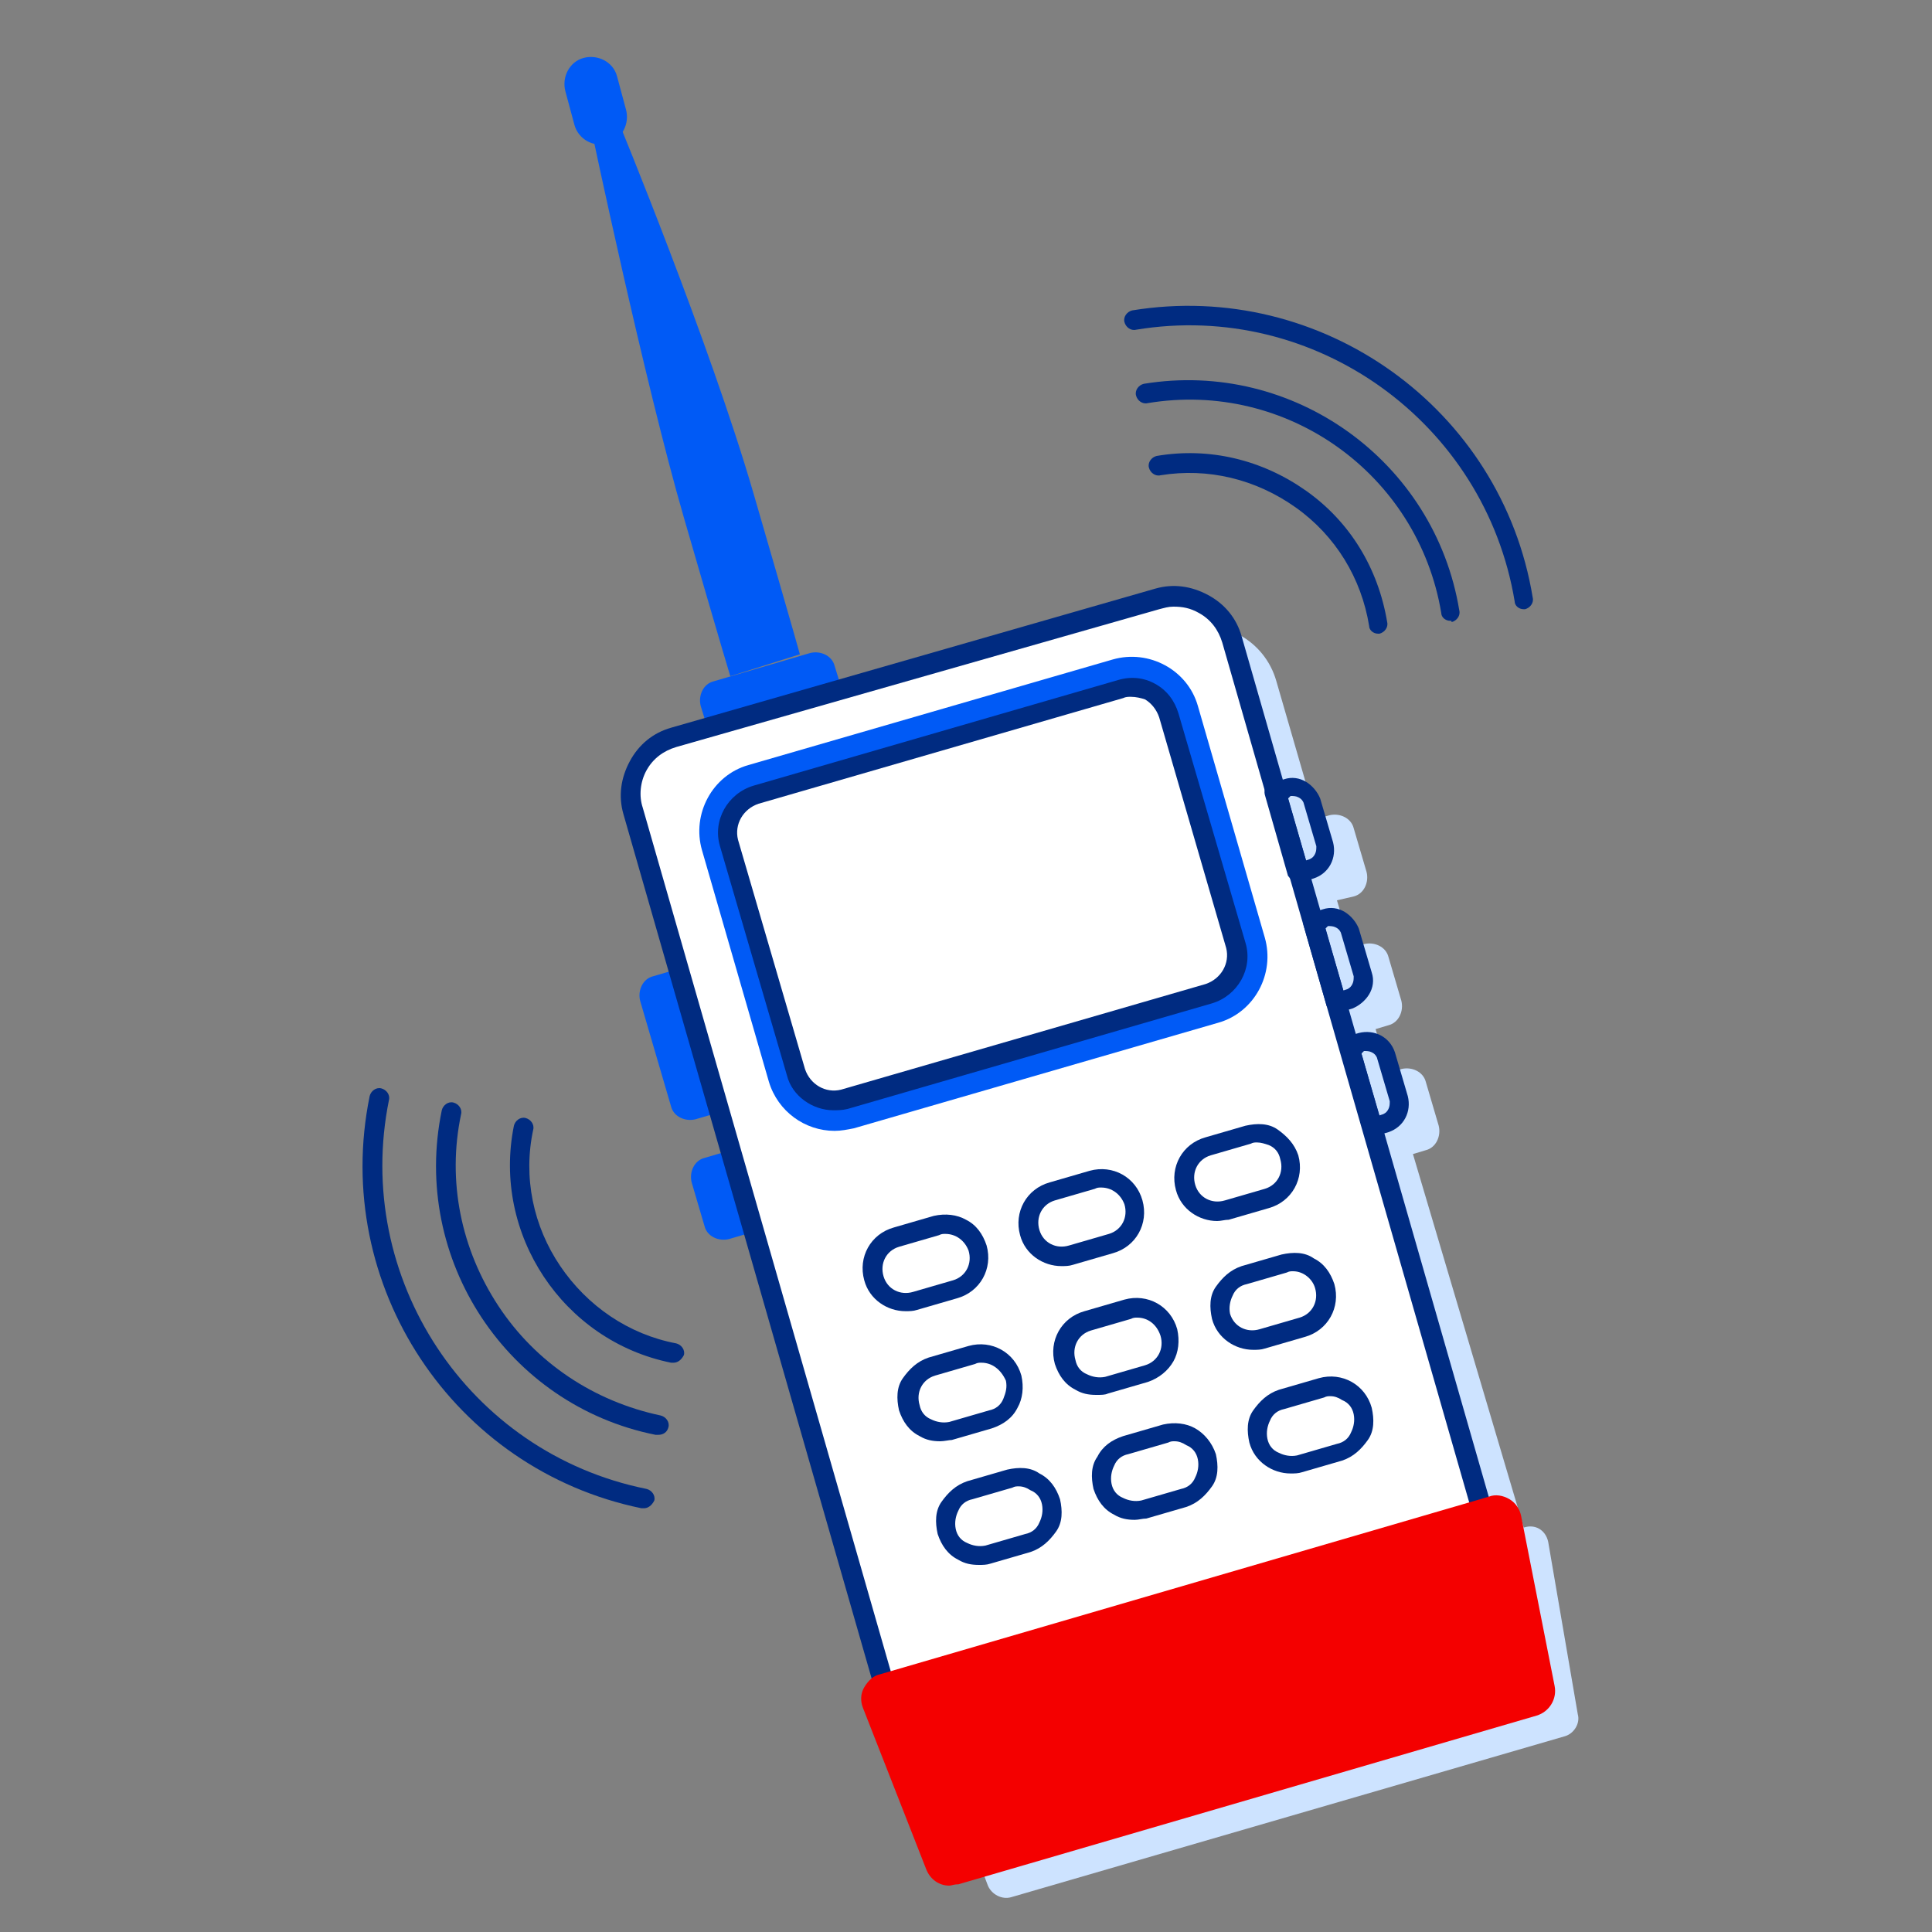
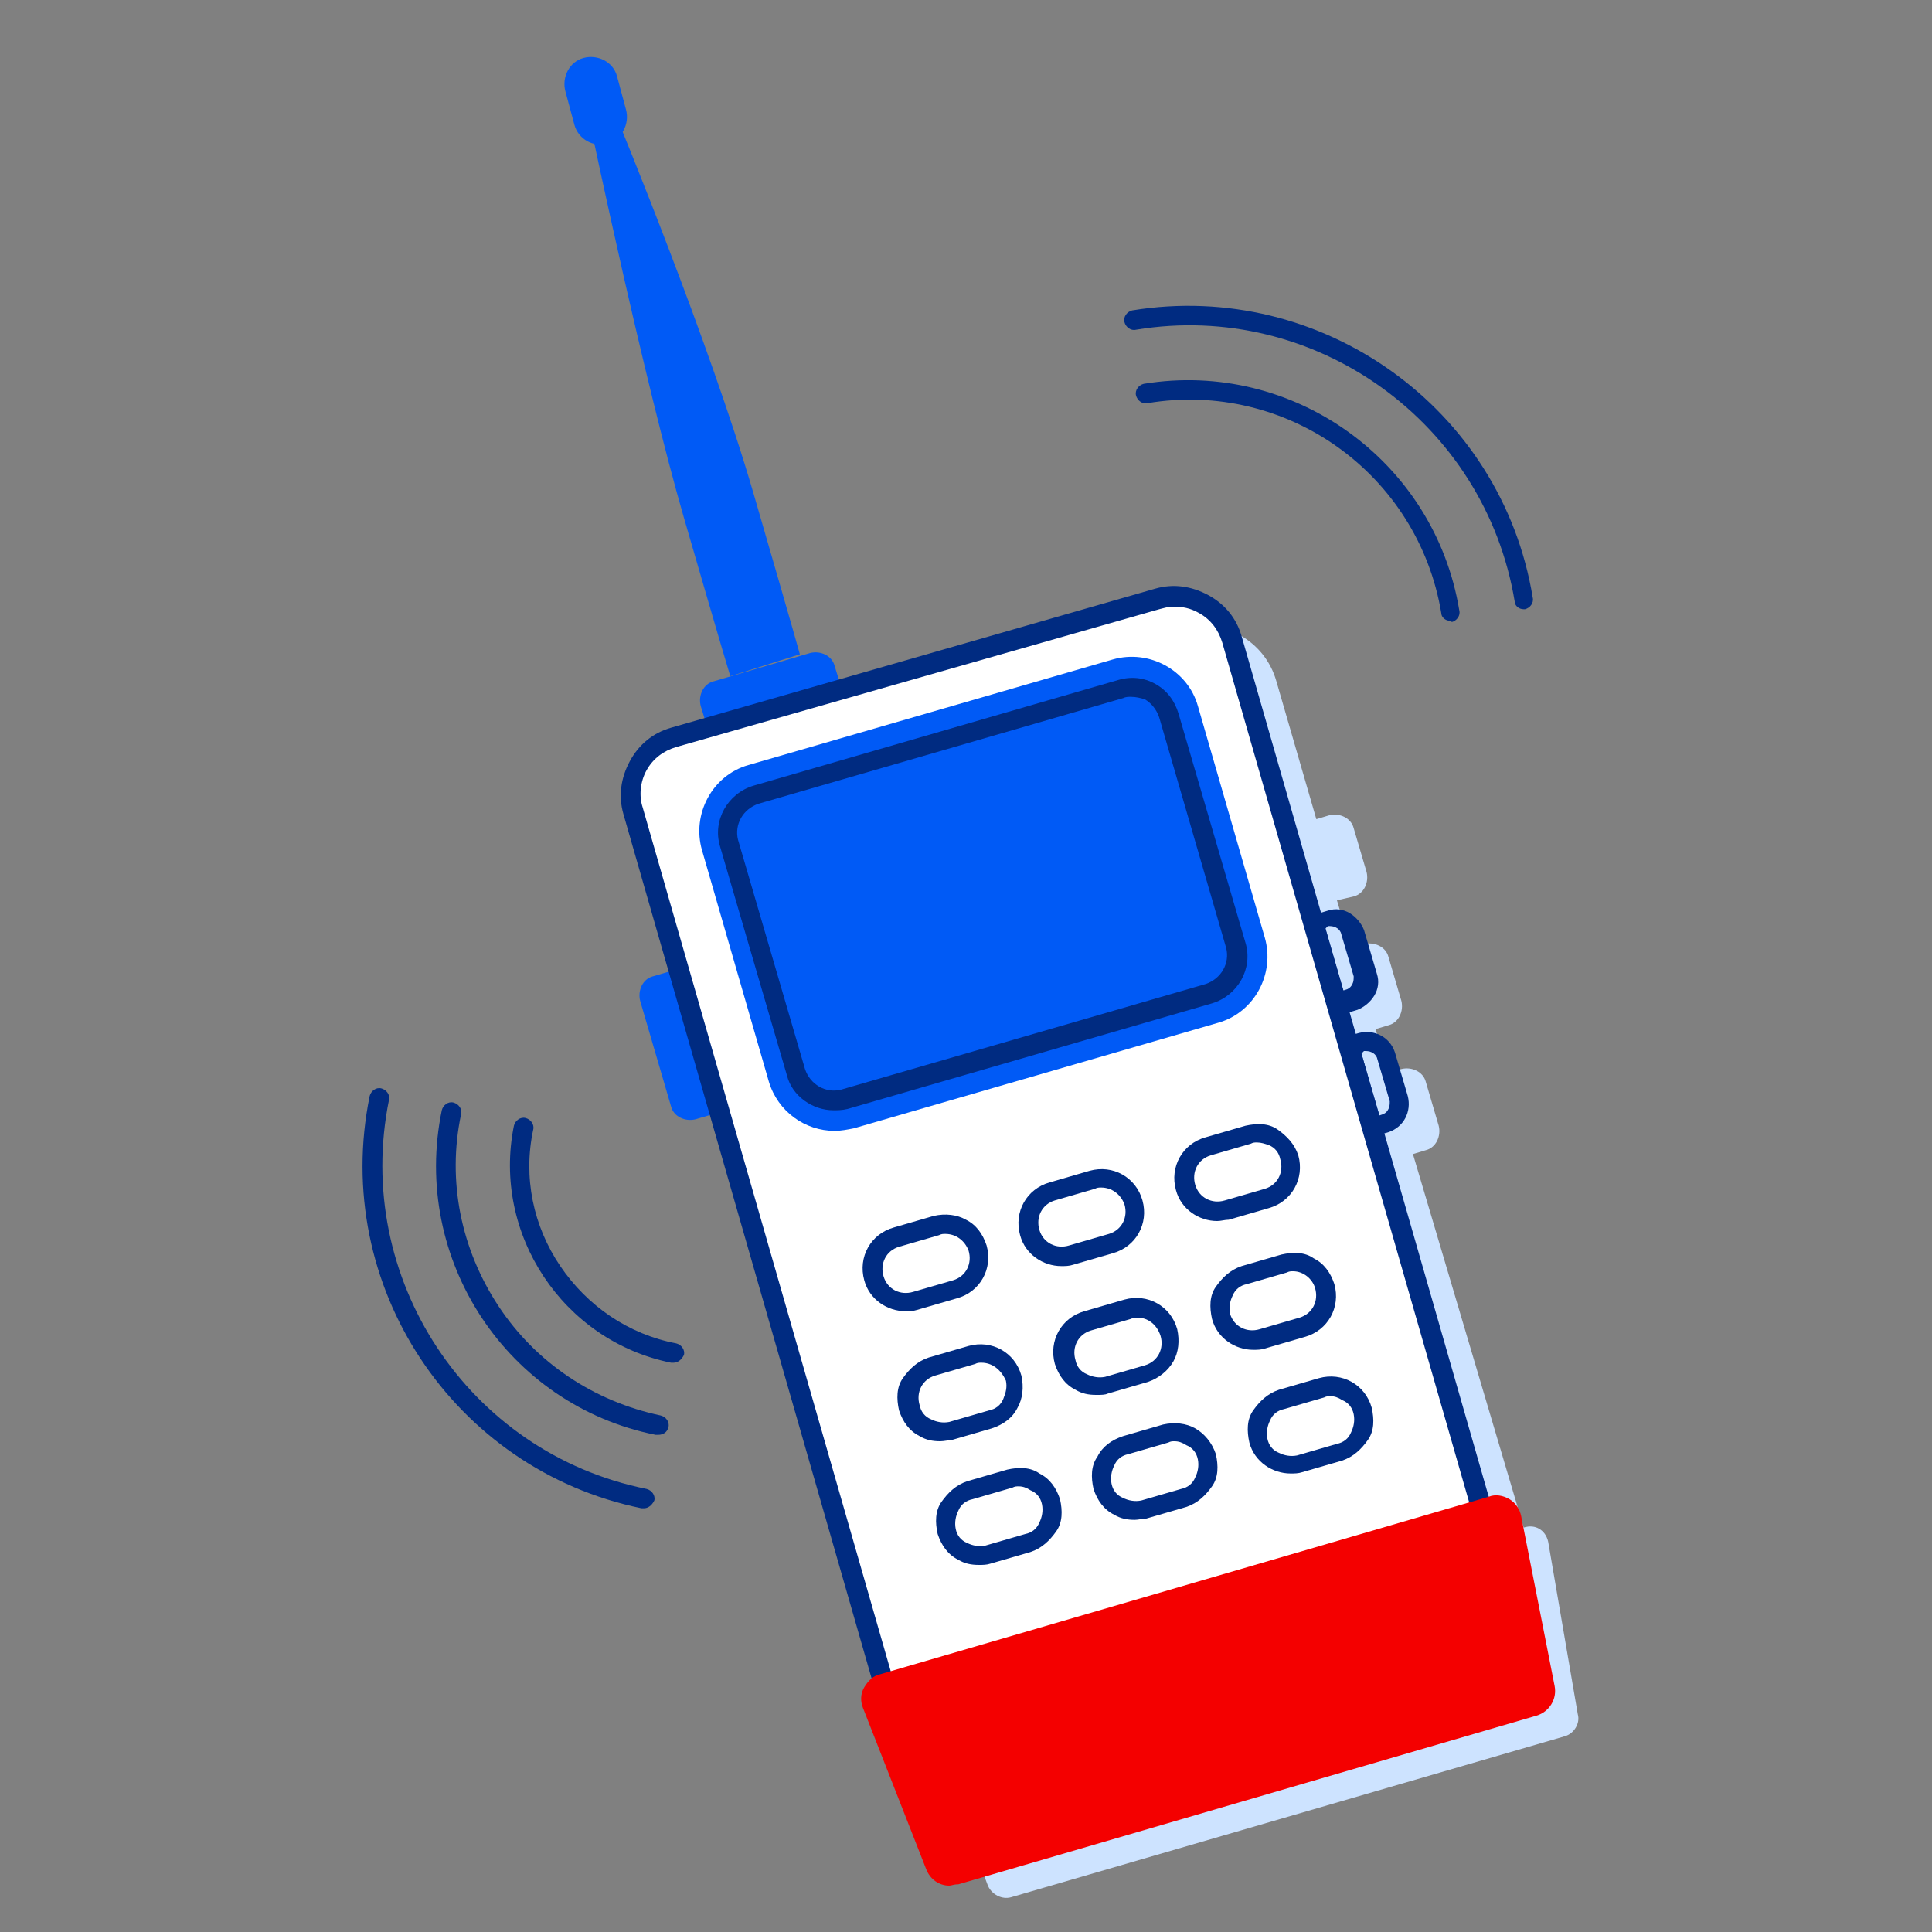
<svg xmlns="http://www.w3.org/2000/svg" enable-background="new 0 0 150 150" viewBox="0 0 150 150">
  <rect x="0" y="0" width="150" height="150" fill="#808080" stroke="none" />
  <path d="m65.6 54.3-.8-2.6c-.2-.8-1.1-1.2-1.9-1l-7.5 2.2c-.8.2-1.2 1.1-1 1.9l.8 2.6z" fill="#005af6" />
  <path d="m56.7 52.5s-.5-1.6-3.6-12.3-7.2-30.2-7.2-30.2l2.1-.6s7.1 17.2 10.5 28.9 3.6 12.5 3.6 12.5z" fill="#005af6" />
  <path d="m44.6 9.7-.7-2.6c-.3-1.1.3-2.3 1.4-2.6 1.1-.3 2.3.3 2.6 1.4l.7 2.6c.3 1.1-.3 2.3-1.4 2.6-1.1.4-2.3-.3-2.6-1.4z" fill="#005af6" />
  <path d="m52.4 75.3-1.7.5c-.8.2-1.2 1.1-1 1.9l2.4 8.2c.2.8 1.1 1.2 1.9 1l1.7-.5z" fill="#005af6" />
-   <path d="m56.4 89.4-1.7.5c-.8.2-1.2 1.1-1 1.9l1 3.4c.2.8 1.1 1.2 1.9 1l1.7-.5z" fill="#005af6" />
  <path d="m105.1 69.6c.8-.2 1.2-1.1 1-1.9l-1-3.4c-.2-.8-1.1-1.2-1.9-1l-1 .3-3.1-10.7c-.9-3.2-4.2-5-7.4-4.1l-33.7 9.9c-3.2.9-5 4.2-4.1 7.4l19.3 66.1h-.1c-.8.2-1.3 1.2-1 2l4.6 12.2c.3.7 1.1 1.1 1.8.9l43-12.5c.7-.2 1.2-1 1-1.7l-2.3-13.4c-.2-.9-1-1.4-1.9-1.1l-8.6-29 1-.3c.8-.2 1.2-1.1 1-1.9l-1-3.4c-.2-.8-1.1-1.2-1.9-1l-1 .3-1-3.4 1-.3c.8-.2 1.2-1.1 1-1.9l-1-3.4c-.2-.8-1.1-1.2-1.9-1l-1 .3-1.1-3.7z" fill="#cde3ff" />
  <path d="m114.9 133.4-37.6 10.8c-2.5.7-5-.7-5.7-3.2l-22.5-78c-.7-2.5.7-5 3.2-5.7l37.6-10.8c2.5-.7 5 .7 5.7 3.2l22.4 78c.7 2.4-.7 5-3.1 5.7z" fill="#fff" />
  <path d="m76 145.1c-2.3 0-4.5-1.5-5.2-3.9l-22.4-78c-.4-1.4-.2-2.8.5-4.1s1.8-2.2 3.2-2.6l37.6-10.8c1.4-.4 2.8-.2 4.1.5s2.2 1.8 2.6 3.2l22.4 78c.4 1.4.2 2.8-.5 4.1s-1.8 2.2-3.2 2.6l-37.6 10.8c-.5.2-1 .2-1.5.2zm15.1-98c-.4 0-.7.1-1.1.2l-37.5 10.7c-1 .3-1.8.9-2.3 1.8s-.6 2-.3 2.9l22.4 78c.6 2.1 2.7 3.2 4.8 2.7l37.6-10.8c1-.3 1.8-.9 2.3-1.8s.6-2 .3-2.9l-22.4-78c-.3-1-.9-1.8-1.8-2.3-.7-.4-1.3-.5-2-.5z" fill="#002b81" />
  <path d="m119 132.7-44.9 13.1c-.7.2-1.5-.2-1.8-.9l-4.9-12.5c-.3-.8.1-1.7 1-2l47.3-13.8c.8-.2 1.7.3 1.9 1.1l2.6 13.2c0 .9-.4 1.6-1.2 1.8z" fill="#f40000" />
  <path d="m73.7 146.4c-.8 0-1.5-.5-1.8-1.3l-4.9-12.5c-.2-.5-.2-1.1.1-1.6s.7-.9 1.2-1l47.3-13.8c.5-.2 1.1-.1 1.6.2s.8.8.9 1.3l2.6 13.2c.2 1-.4 2-1.4 2.3l-44.9 13.1c-.4 0-.5.1-.7.1zm42.3-29.3c-.1 0-.2 0-.3 0l-47.3 13.8c-.3.1-.5.3-.6.5-.1.3-.1.5 0 .8l4.9 12.5c.2.5.7.7 1.2.6l44.9-13.1c.5-.1.8-.6.7-1.1l-2.6-13.2c-.1-.3-.2-.5-.5-.7-0-0-.2-.1-.4-.1z" fill="#f40000" />
  <g fill="#002b81">
    <path d="m70.3 101.8c-1.4 0-2.8-.9-3.2-2.4-.5-1.8.5-3.6 2.3-4.1l3.1-.9c.9-.2 1.8-.1 2.5.3.8.4 1.3 1.1 1.6 2 .5 1.8-.5 3.6-2.3 4.1l-3.1.9c-.3.1-.6.1-.9.1zm3.1-6c-.2 0-.3 0-.5.1l-3.1.9c-1 .3-1.5 1.3-1.2 2.3s1.3 1.5 2.3 1.2l3.1-.9c1-.3 1.5-1.3 1.2-2.3-.3-.8-1-1.3-1.8-1.3z" />
    <path d="m94.5 94.8c-1.4 0-2.8-.9-3.2-2.4-.5-1.8.5-3.6 2.3-4.1l3.1-.9c.9-.2 1.8-.2 2.5.3s1.3 1.1 1.6 2c.5 1.8-.5 3.6-2.3 4.1l-3.1.9c-.3 0-.6.1-.9.1zm3.1-6.1c-.2 0-.3 0-.5.1l-3.1.9c-1 .3-1.5 1.3-1.2 2.3s1.3 1.5 2.3 1.2l3.1-.9c1-.3 1.5-1.3 1.2-2.3-.1-.5-.4-.9-.9-1.1-.3-.1-.6-.2-.9-.2z" />
    <path d="m82.4 98.3c-1.4 0-2.8-.9-3.2-2.4-.5-1.8.5-3.6 2.3-4.1l3.1-.9c1.8-.5 3.6.5 4.1 2.3s-.5 3.6-2.3 4.1l-3.1.9c-.3.1-.6.1-.9.1zm3.1-6.1c-.2 0-.3 0-.5.1l-3.1.9c-1 .3-1.5 1.3-1.2 2.3s1.3 1.5 2.3 1.2l3.1-.9c1-.3 1.5-1.3 1.2-2.3-.3-.8-1-1.3-1.8-1.3z" />
    <path d="m76 121.5c-.6 0-1.1-.1-1.6-.4-.8-.4-1.3-1.1-1.6-2-.2-.9-.2-1.8.3-2.5s1.1-1.3 2-1.6l3.1-.9c.9-.2 1.8-.2 2.5.3.8.4 1.3 1.1 1.6 2 .2.9.2 1.8-.3 2.5s-1.1 1.3-2 1.6l-3.1.9c-.3.1-.6.1-.9.1zm3.1-6.1c-.2 0-.3 0-.5.1l-3.1.9c-.5.1-.9.4-1.1.9-.2.4-.3.9-.2 1.4s.4.9.9 1.1c.4.2.9.3 1.4.2l3.1-.9c.5-.1.9-.4 1.1-.9.2-.4.3-.9.2-1.4s-.4-.9-.9-1.1c-.3-.2-.6-.3-.9-.3z" />
    <path d="m100.2 114.4c-1.4 0-2.8-.9-3.2-2.4-.2-.9-.2-1.8.3-2.5s1.1-1.3 2-1.6l3.1-.9c1.8-.5 3.6.5 4.1 2.3.2.9.2 1.8-.3 2.5s-1.1 1.3-2 1.6l-3.1.9c-.3.1-.6.1-.9.1zm3.1-6c-.2 0-.3 0-.5.1l-3.1.9c-.5.1-.9.4-1.1.9-.2.4-.3.9-.2 1.4s.4.9.9 1.1c.4.2.9.3 1.4.2l3.1-.9c.5-.1.9-.4 1.1-.9.2-.4.3-.9.2-1.4s-.4-.9-.9-1.1c-.3-.2-.6-.3-.9-.3z" />
    <path d="m88.1 118c-.6 0-1.1-.1-1.6-.4-.8-.4-1.3-1.1-1.6-2-.2-.9-.2-1.8.3-2.5.4-.8 1.1-1.3 2-1.6l3.1-.9c.9-.2 1.8-.1 2.5.3s1.3 1.1 1.6 2c.2.9.2 1.8-.3 2.5s-1.1 1.3-2 1.6l-3.1.9c-.3 0-.6.1-.9.1zm3.1-6.1c-.2 0-.3 0-.5.1l-3.1.9c-.5.1-.9.4-1.1.9-.2.4-.3.9-.2 1.4s.4.9.9 1.1c.4.2.9.3 1.4.2l3.1-.9c.5-.1.9-.4 1.1-.9.2-.4.3-.9.2-1.4s-.4-.9-.9-1.1c-.3-.2-.6-.3-.9-.3z" />
    <path d="m73 111.9c-.6 0-1.1-.1-1.6-.4-.8-.4-1.3-1.1-1.6-2-.2-.9-.2-1.8.3-2.5s1.1-1.3 2-1.6l3.1-.9c1.8-.5 3.6.5 4.1 2.3.2.9.1 1.8-.3 2.5-.4.8-1.1 1.3-2 1.6l-3.1.9c-.2 0-.6.1-.9.1zm3.2-6.1c-.2 0-.3 0-.5.1l-3.1.9c-1 .3-1.5 1.3-1.2 2.3.1.5.4.9.9 1.1.4.2.9.3 1.4.2l3.1-.9c.5-.1.9-.4 1.1-.9s.3-.9.2-1.4c-.4-.9-1.1-1.4-1.9-1.4z" />
    <path d="m97.3 104.8c-1.4 0-2.8-.9-3.2-2.4-.2-.9-.2-1.8.3-2.5s1.1-1.3 2-1.6l3.1-.9c.9-.2 1.8-.2 2.5.3.8.4 1.3 1.1 1.6 2 .5 1.8-.5 3.6-2.3 4.1l-3.1.9c-.3.1-.6.1-.9.1zm3.1-6.1c-.2 0-.3 0-.5.1l-3.1.9c-.5.1-.9.4-1.1.9-.2.4-.3.9-.2 1.4.3 1 1.3 1.5 2.3 1.2l3.1-.9c1-.3 1.5-1.3 1.2-2.3-.2-.7-.9-1.3-1.7-1.3z" />
    <path d="m85.1 108.3c-.6 0-1.1-.1-1.6-.4-.8-.4-1.3-1.1-1.6-2-.5-1.8.5-3.6 2.3-4.1l3.1-.9c1.8-.5 3.6.5 4.1 2.3.2.9.1 1.8-.3 2.5s-1.1 1.3-2 1.6l-3.1.9c-.2.1-.5.1-.9.1zm3.2-6c-.2 0-.3 0-.5.1l-3.1.9c-1 .3-1.5 1.3-1.2 2.3.1.5.4.9.9 1.1.4.2.9.3 1.4.2l3.1-.9c1-.3 1.5-1.3 1.2-2.3-.3-.9-1-1.4-1.8-1.4z" />
  </g>
  <path d="m94.4 78.6-28.3 8.2c-2.4.7-4.9-.7-5.6-3.1l-5.2-18c-.7-2.4.7-4.9 3.1-5.6l28.3-8.2c2.4-.7 4.9.7 5.6 3.1l5.2 18c.7 2.4-.7 4.9-3.1 5.6z" fill="#005af6" />
  <path d="m64.8 87.8c-2.3 0-4.4-1.5-5.1-3.8l-5.2-18c-.8-2.8.8-5.8 3.6-6.6l28.3-8.2c2.8-.8 5.8.8 6.6 3.6l5.2 18c.8 2.8-.8 5.8-3.6 6.6l-28.3 8.2c-.5.1-1 .2-1.5.2zm23.1-35.3c-.3 0-.7 0-1.1.2l-28.3 8.2c-2 .6-3.2 2.7-2.6 4.7l5.2 18c.6 2 2.7 3.2 4.7 2.6l28.3-8.2c2-.6 3.2-2.7 2.6-4.7l-5.2-18c-.5-1.7-2-2.8-3.6-2.8z" fill="#005af6" />
-   <path d="m100.8 68.5c-.1 0-.2 0-.4-.1s-.3-.3-.4-.4l-1.8-6.3c-.1-.4.1-.8.5-.9l1-.3c.6-.2 1.2-.1 1.7.2s.9.8 1.1 1.3l1 3.4c.3 1.2-.3 2.4-1.5 2.8l-1 .3s-.1 0-.2 0zm-.8-6.5 1.4 4.8.3-.1c.2-.1.3-.2.4-.4s.1-.4.1-.6l-1-3.4c-.1-.2-.2-.3-.4-.4s-.4-.1-.6-.1z" fill="#002b81" />
  <path d="m106.6 88.2c-.1 0-.2 0-.4-.1s-.3-.3-.4-.4l-1.8-6.3c-.1-.4.1-.8.5-.9l1-.3c1.2-.3 2.4.3 2.8 1.5l1 3.4c.3 1.2-.3 2.4-1.5 2.8l-1 .3c-.1 0-.1 0-.2 0zm-.9-6.4 1.4 4.8.3-.1c.2-.1.3-.2.4-.4s.1-.4.1-.6l-1-3.4c-.1-.2-.2-.3-.4-.4s-.4-.1-.6-.1z" fill="#002b81" />
-   <path d="m103.8 78.6c-.1 0-.2 0-.4-.1s-.3-.3-.4-.4l-1.8-6.3c-.1-.4.1-.8.5-.9l1-.3c.6-.2 1.2-.1 1.7.2s.9.8 1.1 1.3l1 3.4c.2.6.1 1.2-.2 1.7s-.8.9-1.3 1.1l-1 .3c-.1 0-.1 0-.2 0zm-.9-6.5 1.4 4.8.3-.1c.2-.1.3-.2.4-.4s.1-.4.1-.6l-1-3.4c-.1-.2-.2-.3-.4-.4s-.4-.1-.6-.1z" fill="#002b81" />
-   <path d="m93.9 77.1-28.3 8.2c-1.6.5-3.3-.5-3.8-2.1l-5.2-17.8c-.5-1.6.5-3.3 2.1-3.8l28.3-8.1c1.6-.5 3.3.5 3.8 2.1l5.2 17.8c.4 1.5-.5 3.2-2.1 3.7z" fill="#fff" />
+   <path d="m103.8 78.6s-.3-.3-.4-.4l-1.8-6.3c-.1-.4.1-.8.5-.9l1-.3c.6-.2 1.2-.1 1.7.2s.9.8 1.1 1.3l1 3.4c.2.6.1 1.2-.2 1.7s-.8.9-1.3 1.1l-1 .3c-.1 0-.1 0-.2 0zm-.9-6.5 1.4 4.8.3-.1c.2-.1.3-.2.4-.4s.1-.4.1-.6l-1-3.4c-.1-.2-.2-.3-.4-.4s-.4-.1-.6-.1z" fill="#002b81" />
  <path d="m64.7 86.2c-1.6 0-3.2-1.1-3.6-2.7l-5.2-17.8c-.6-2 .6-4.1 2.6-4.7l28.3-8.2c1-.3 2-.2 2.9.3s1.5 1.3 1.8 2.3l5.2 17.8c.6 2-.6 4.1-2.6 4.7l-28.3 8.2c-.4.1-.8.1-1.1.1zm23.1-32.1c-.2 0-.4 0-.6.1l-28.3 8.2c-1.2.4-1.9 1.6-1.6 2.8l5.2 17.8c.4 1.2 1.6 1.9 2.8 1.6l28.3-8.2c1.2-.4 1.9-1.6 1.6-2.8l-5.2-17.9c-.2-.6-.6-1.1-1.1-1.4-.3-.1-.7-.2-1.1-.2z" fill="#002b81" />
-   <path d="m107 49.2c-.4 0-.7-.3-.7-.6-.6-3.7-2.6-7-5.7-9.2s-6.8-3.1-10.5-2.5c-.4.1-.8-.2-.9-.6s.2-.8.6-.9c4.1-.7 8.2.3 11.6 2.7s5.6 6 6.3 10.2c.1.4-.2.8-.6.9-.1-0-.1-0-.1-0z" fill="#002b81" />
  <path d="m112.6 48.2c-.4 0-.7-.3-.7-.6-1.8-10.8-12-18.1-22.8-16.3-.4.1-.8-.2-.9-.6s.2-.8.6-.9c11.6-1.9 22.6 6 24.5 17.6.1.4-.2.8-.6.9 0-.1 0-.1-.1-.1z" fill="#002b81" />
  <path d="m118.3 47.3c-.4 0-.7-.3-.7-.6-2.3-13.9-15.5-23.4-29.4-21.1-.4.1-.8-.2-.9-.6s.2-.8.6-.9c14.7-2.4 28.7 7.6 31.1 22.3.1.4-.2.8-.6.9z" fill="#002b81" />
  <path d="m52.3 105.8s-.1 0-.2 0c-8.4-1.7-13.9-10-12.2-18.4.1-.4.5-.7.9-.6s.7.5.6.9c-.8 3.7 0 7.5 2.1 10.6s5.3 5.3 9 6c.4.1.7.5.6.9-.2.4-.5.6-.8.6z" fill="#002b81" />
  <path d="m51.1 111.4s-.1 0-.2 0c-11.5-2.3-19-13.6-16.6-25.2.1-.4.5-.7.9-.6s.7.5.6.9c-1.1 5.2 0 10.5 2.9 14.9s7.4 7.4 12.6 8.5c.4.1.7.5.6.9s-.4.6-.8.6z" fill="#002b81" />
  <path d="m50 117.1s-.1 0-.2 0c-14.6-3-24.1-17.3-21.1-32 .1-.4.5-.7.9-.6s.7.5.6.9c-2.8 13.8 6.1 27.4 20 30.2.4.1.7.5.6.9-.2.4-.5.6-.8.6z" fill="#002b81" />
</svg>